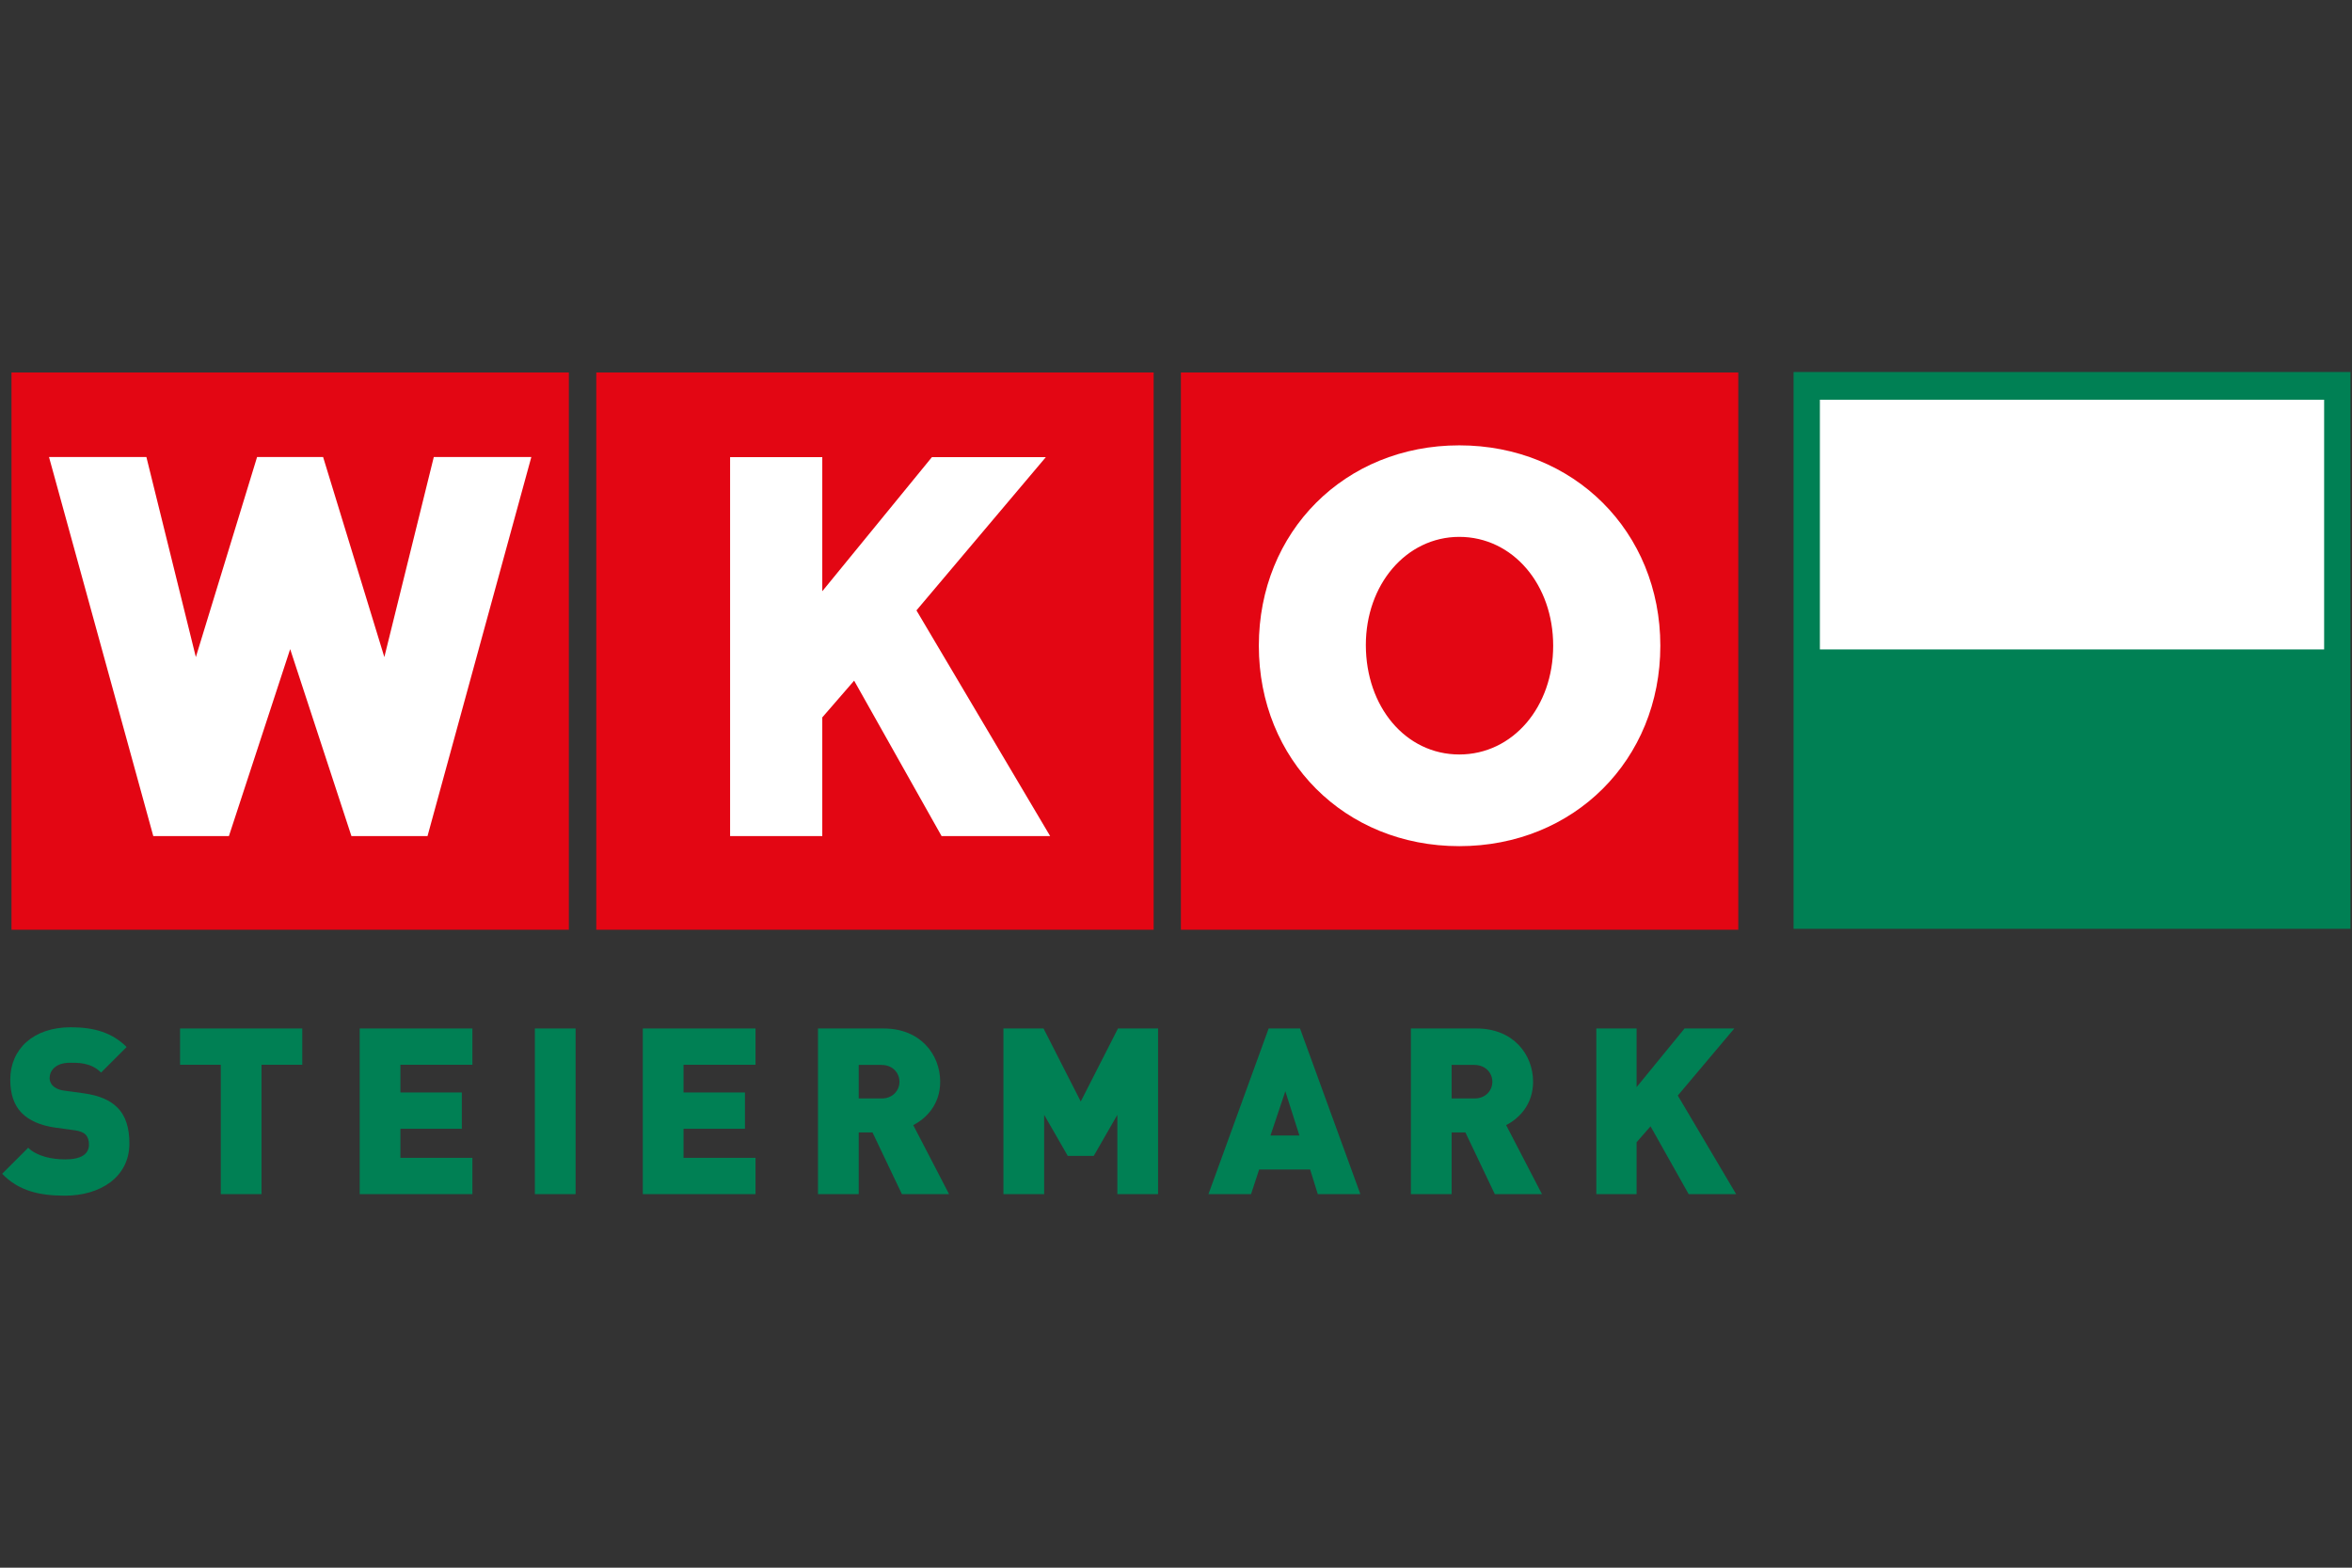
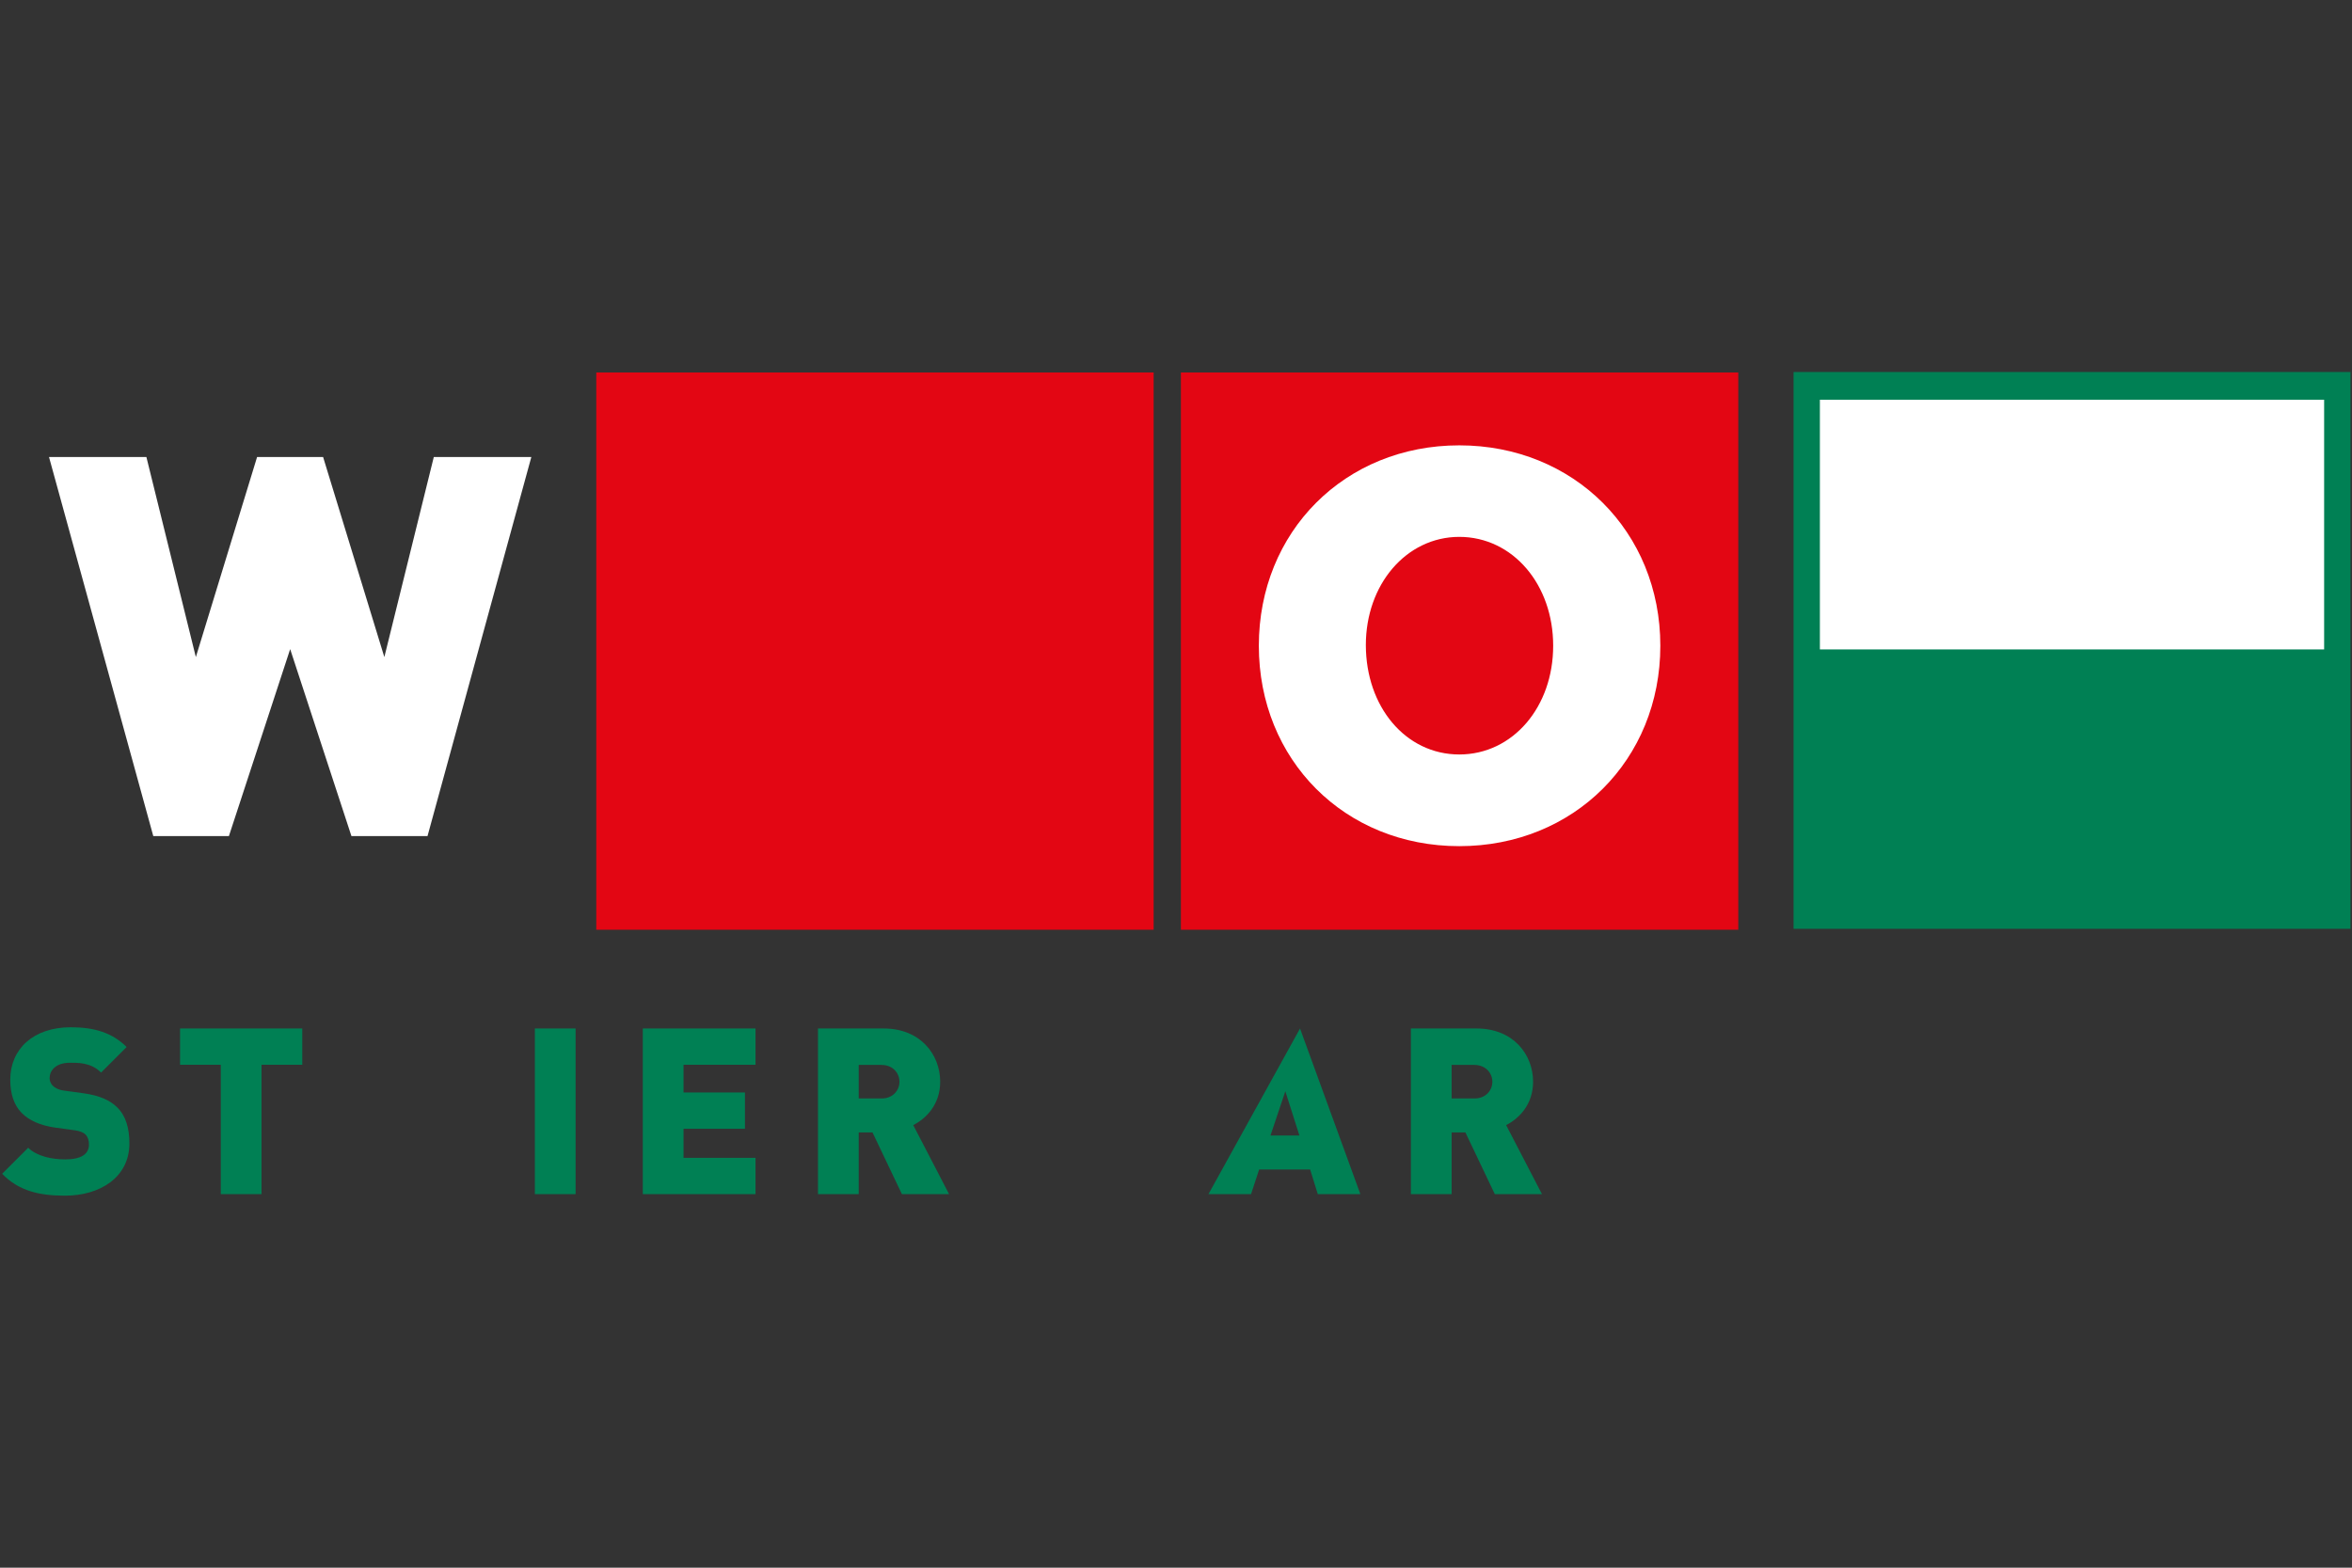
<svg xmlns="http://www.w3.org/2000/svg" version="1.1" id="Ebene_1" x="0px" y="0px" viewBox="0 0 1536 1024" style="enable-background:new 0 0 1536 1024;" xml:space="preserve">
  <rect x="0" y="0" width="1536" height="1024" fill="#333333" stroke="none" />
  <style type="text/css">
	.st0{fill:#008054;}
	.st1{fill:#FFFFFF;}
	.st2{fill:#E30613;}
	.st3{fill:none;stroke:#E30613;stroke-width:8.438;stroke-miterlimit:3.864;}
	.st4{fill-rule:evenodd;clip-rule:evenodd;fill:#008054;}
</style>
  <g>
    <polygon class="st0" points="1171.3,243 1535,243 1535,606.7 1171.3,606.7 1171.3,243 1171.3,243  " />
    <polygon class="st1" points="1517.8,424.2 1188.5,424.2 1188.5,261.1 1517.8,261.1 1517.8,424.2  " />
    <polygon class="st2" points="771.2,243.3 1135.2,243.3 1135.2,607.3 771.2,607.3 771.2,243.3 771.2,243.3  " />
    <polygon class="st2" points="389.4,243.3 753.4,243.3 753.4,607.3 389.4,607.3 389.4,243.3 389.4,243.3  " />
-     <polygon class="st1" points="685.8,546.1 598.5,398.7 683,298.6 608.6,298.6 537,386.2 537,298.6 476.8,298.6 476.8,546.1    537,546.1 537,468.6 557.8,444.6 614.9,546.1 685.8,546.1 685.8,546.1  " />
-     <polygon class="st2" points="7.5,243.3 371.5,243.3 371.5,607.3 7.5,607.3 7.5,243.3 7.5,243.3  " />
    <polygon class="st1" points="347,298.5 283.3,298.5 251,429.2 211,298.5 167.9,298.5 127.9,429.2 95.6,298.5 32,298.5 100.1,546.1    149.5,546.1 189.5,424 229.5,546.1 279.2,546.1 347,298.5 347,298.5  " />
    <path class="st1" d="M953,488.6c32.4,0,57.1-28.9,57.1-66.8c0-37.9-24.7-66.9-57.1-66.9c-32,0-56.8,28.9-56.8,66.5   C896.3,459.7,920.6,488.6,953,488.6L953,488.6L953,488.6z M953,290.9c74.8,0,131.3,56.4,131.3,130.9c0,74.5-56.4,130.9-131.3,130.9   c-74.9,0-130.9-56.4-130.9-130.9C822.1,347.3,878.2,290.9,953,290.9L953,290.9L953,290.9z" />
    <path class="st2" d="M953,488.6c32.4,0,57.1-28.9,57.1-66.8c0-37.9-24.7-66.9-57.1-66.9c-32,0-56.8,28.9-56.8,66.5   C896.3,459.7,920.6,488.6,953,488.6L953,488.6L953,488.6z" />
    <path class="st3" d="M953,488.6c32.4,0,57.1-28.9,57.1-66.8c0-37.9-24.7-66.9-57.1-66.9c-32,0-56.8,28.9-56.8,66.5   C896.3,459.7,920.6,488.6,953,488.6L953,488.6L953,488.6z" />
    <path class="st0" d="M84.5,746.9c0-10-2.3-18.1-8.1-23.7c-4.6-4.6-11.6-7.6-21.3-9l-13.1-1.8c-3.8-0.5-6.1-1.8-7.5-3.2   c-1.7-1.7-2.1-3.6-2.1-5c0-4.7,3.8-10,13.1-10c4.7,0,13.7-0.5,20.5,6.4l16.7-16.7c-9.3-9.3-21-12.9-36.5-12.9   c-24.6,0-39.5,14.4-39.5,34.2c0,9.3,2.4,16.6,7.4,21.7c4.9,5,12.2,8.2,21.7,9.6l13.1,1.8c3.5,0.5,5.8,1.5,7.1,2.9   c1.5,1.7,2.1,3.8,2.1,6.4c0,6.2-5,9.7-15.5,9.7c-8.7,0-18.5-2-24.2-7.6l-17,17c10.9,11.3,24.5,14.3,41,14.3   C65.5,781,84.5,768.9,84.5,746.9L84.5,746.9L84.5,746.9z" />
    <polygon class="st0" points="197.4,695.5 197.4,671.8 117.6,671.8 117.6,695.5 144.2,695.5 144.2,780 170.8,780 170.8,695.5    197.4,695.5 197.4,695.5  " />
-     <polygon class="st0" points="308.5,780 308.5,756.3 261.5,756.3 261.5,737.3 301.6,737.3 301.6,713.6 261.5,713.6 261.5,695.5    308.5,695.5 308.5,671.8 234.9,671.8 234.9,780 308.5,780 308.5,780  " />
    <polygon class="st0" points="375.9,780 375.9,671.8 349.3,671.8 349.3,780 375.9,780 375.9,780  " />
    <polygon class="st0" points="493.4,780 493.4,756.3 446.4,756.3 446.4,737.3 486.5,737.3 486.5,713.6 446.4,713.6 446.4,695.5    493.4,695.5 493.4,671.8 419.8,671.8 419.8,780 493.4,780 493.4,780  " />
    <path class="st4" d="M587.4,706.6c0,5.6-4.3,10.9-11.6,10.9h-15v-21.9h15C583.2,695.7,587.4,701,587.4,706.6L587.4,706.6   L587.4,706.6z M619.8,780l-23.4-45.1c8.5-4.3,17.6-13.5,17.6-28.3c0-17.8-12.9-34.8-36.9-34.8h-42.9V780h26.6v-40.3h9l19.2,40.3   H619.8L619.8,780L619.8,780z" />
-     <polygon class="st0" points="756.3,780 756.3,671.8 730.1,671.8 705.8,719.5 681.5,671.8 655.3,671.8 655.3,780 681.9,780    681.9,728.2 697.3,755 714.3,755 729.7,728.2 729.7,780 756.3,780 756.3,780  " />
-     <path class="st4" d="M848.6,741.7h-18.9l9.7-28.9L848.6,741.7L848.6,741.7L848.6,741.7z M888.4,780l-39.4-108.2h-20.5L789.2,780   H817l5.3-16.1h33.3l5,16.1H888.4L888.4,780L888.4,780z" />
+     <path class="st4" d="M848.6,741.7h-18.9l9.7-28.9L848.6,741.7L848.6,741.7L848.6,741.7z M888.4,780l-39.4-108.2L789.2,780   H817l5.3-16.1h33.3l5,16.1H888.4L888.4,780L888.4,780z" />
    <path class="st4" d="M974.6,706.6c0,5.6-4.3,10.9-11.6,10.9h-15v-21.9h15C970.3,695.7,974.6,701,974.6,706.6L974.6,706.6   L974.6,706.6z M1007,780l-23.4-45.1c8.5-4.3,17.6-13.5,17.6-28.3c0-17.8-12.9-34.8-36.9-34.8h-42.9V780H948v-40.3h9l19.2,40.3H1007   L1007,780L1007,780z" />
-     <polygon class="st0" points="1133.8,780 1095.7,715.6 1132.6,671.8 1100.1,671.8 1068.8,710.1 1068.8,671.8 1042.5,671.8    1042.5,780 1068.8,780 1068.8,746.1 1077.9,735.7 1102.8,780 1133.8,780 1133.8,780  " />
  </g>
</svg>